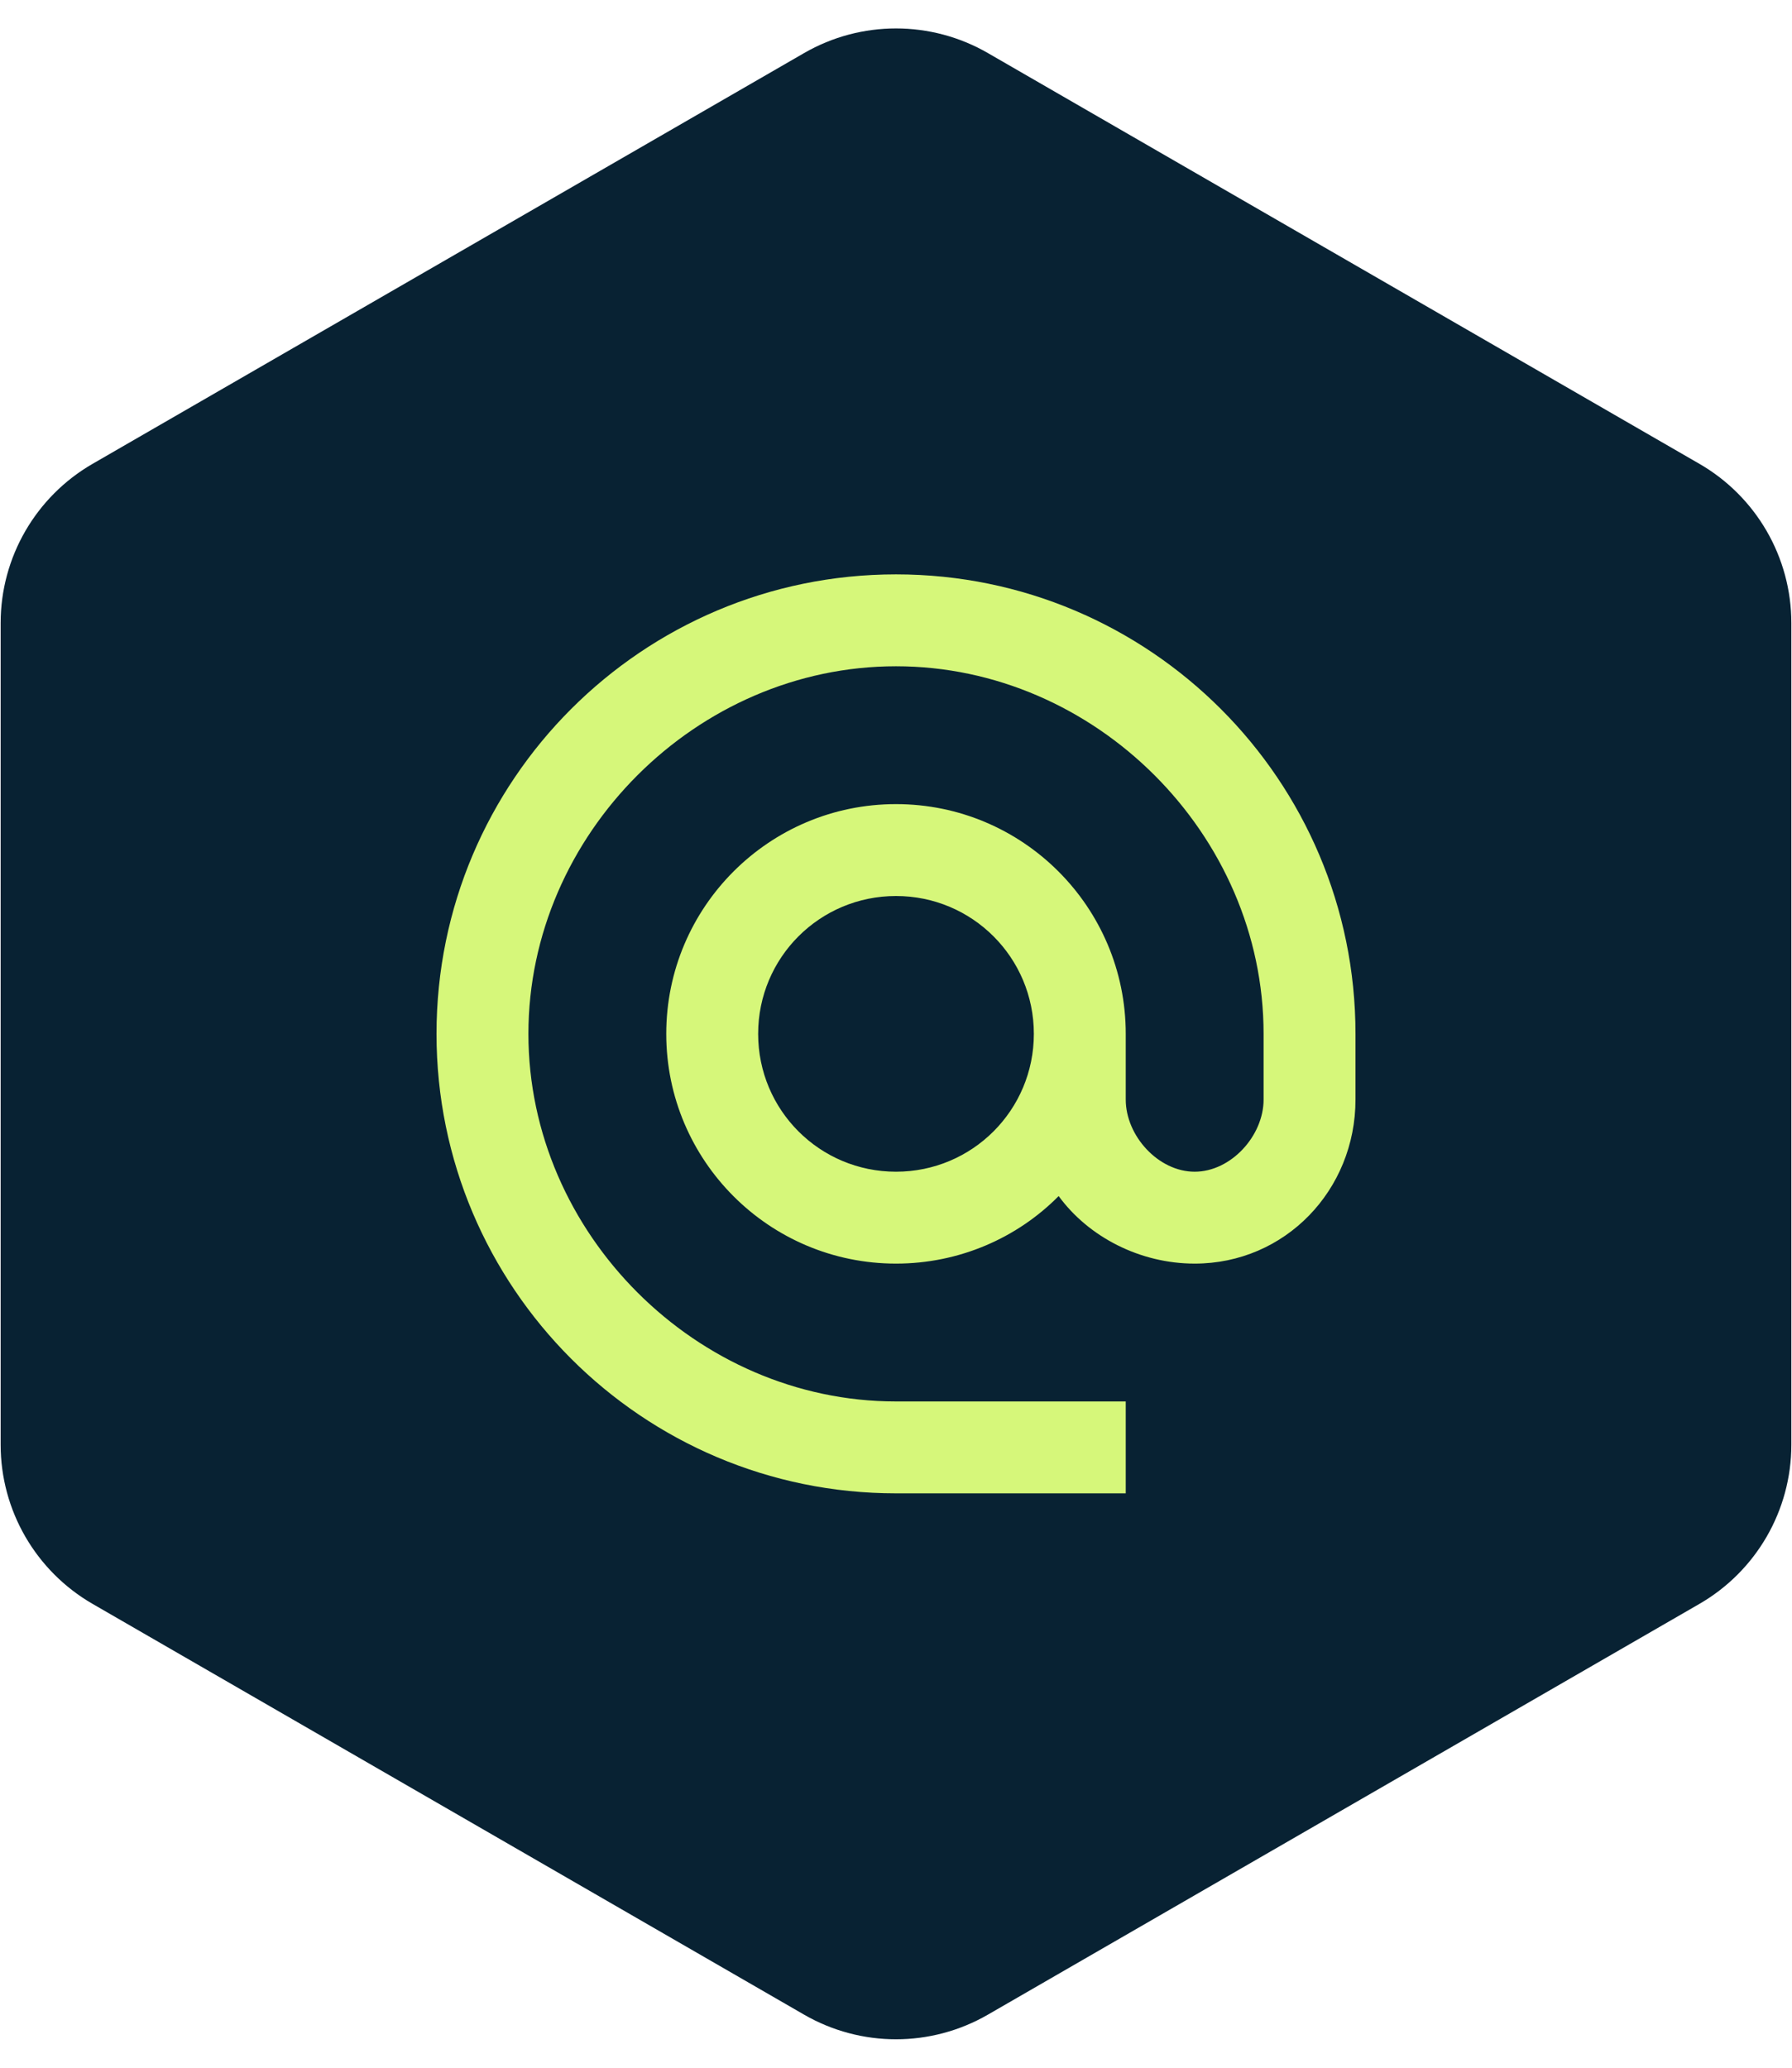
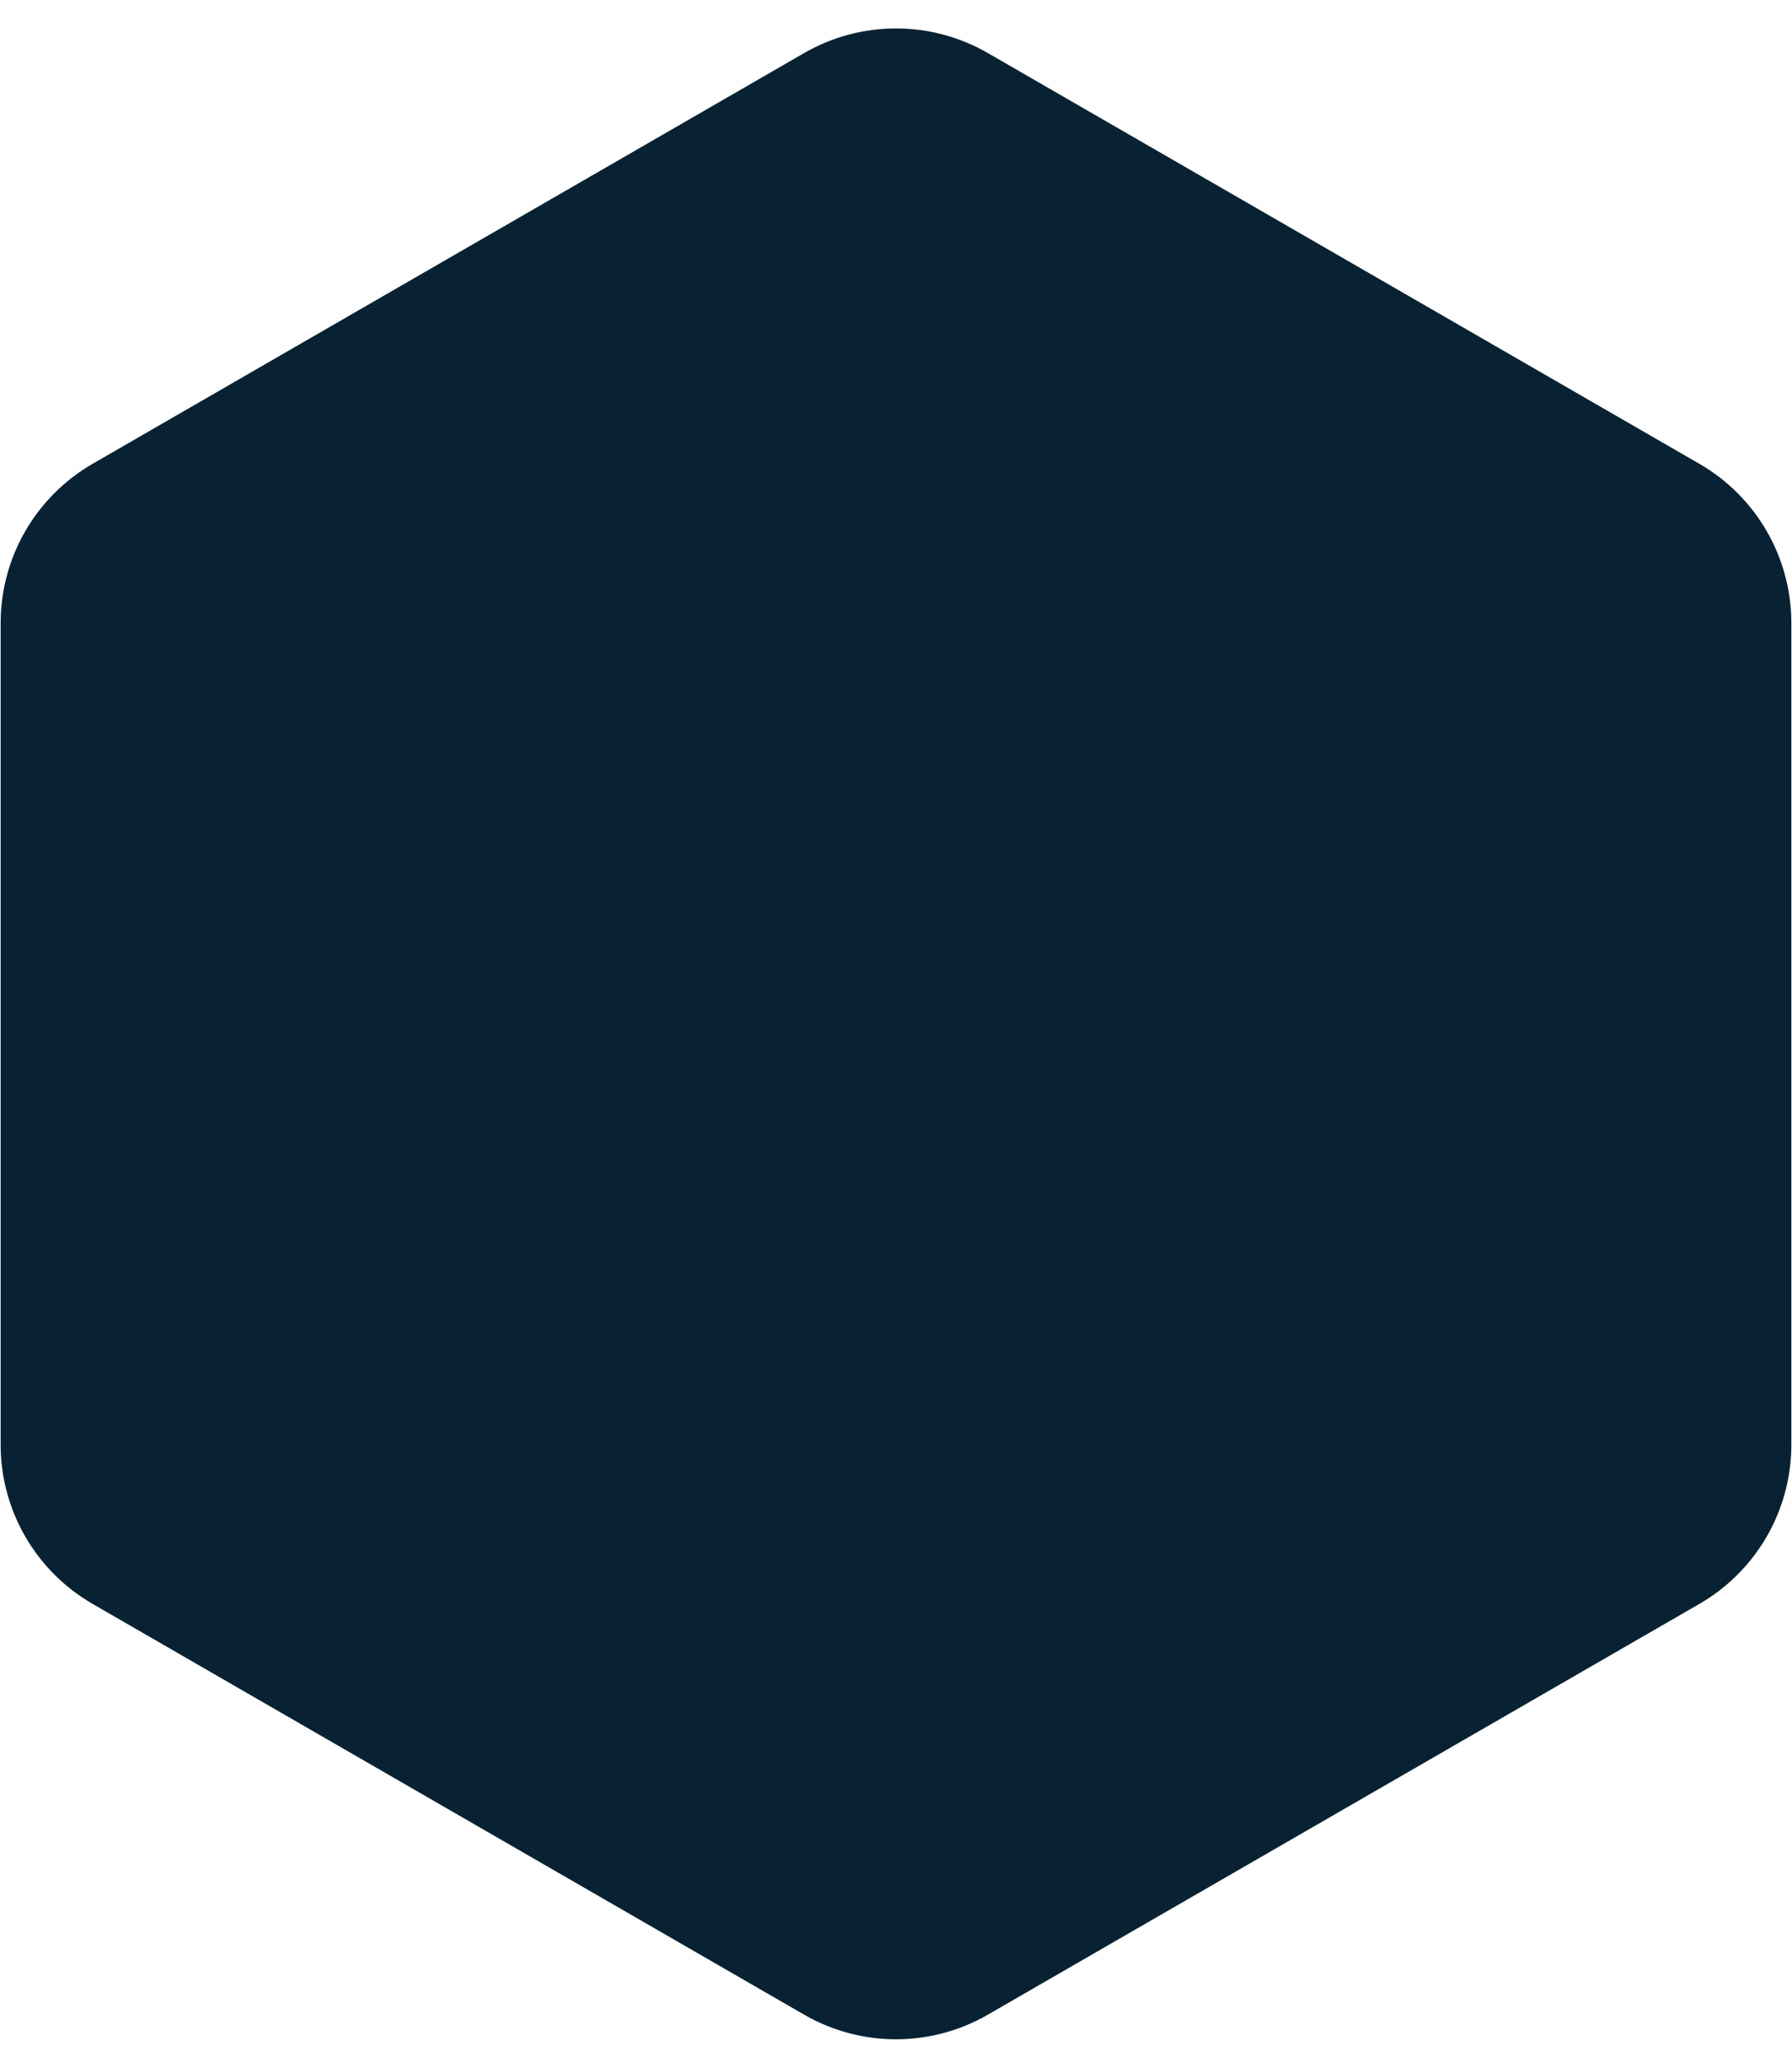
<svg xmlns="http://www.w3.org/2000/svg" width="39" height="45" viewBox="0 0 39 45" fill="none">
  <path d="M17.5 1.155C18.738 0.44 20.262 0.44 21.5 1.155L36.986 10.095C38.223 10.81 38.986 12.13 38.986 13.559V31.441C38.986 32.87 38.223 34.19 36.986 34.905L21.5 43.845C20.262 44.56 18.738 44.56 17.5 43.845L2.014 34.905C0.777 34.19 0.014 32.87 0.014 31.441V13.559C0.014 12.13 0.777 10.81 2.014 10.095L17.5 1.155Z" fill="#082233" />
-   <path d="M19.5 12.5C13.98 12.5 9.5 16.98 9.5 22.5C9.5 28.02 13.98 32.5 19.5 32.5H24.5V30.5H19.5C15.16 30.5 11.5 26.84 11.5 22.5C11.5 18.16 15.16 14.5 19.5 14.5C23.84 14.5 27.5 18.16 27.5 22.5V23.93C27.5 24.72 26.79 25.5 26 25.5C25.21 25.5 24.5 24.72 24.5 23.93V22.5C24.5 19.74 22.26 17.5 19.5 17.5C16.74 17.5 14.5 19.74 14.5 22.5C14.5 25.26 16.74 27.5 19.5 27.5C20.88 27.5 22.14 26.94 23.04 26.03C23.69 26.92 24.81 27.5 26 27.5C27.97 27.5 29.5 25.9 29.5 23.93V22.5C29.5 16.98 25.02 12.5 19.5 12.5ZM19.5 25.5C17.84 25.5 16.5 24.16 16.5 22.5C16.5 20.84 17.84 19.5 19.5 19.5C21.16 19.5 22.5 20.84 22.5 22.5C22.5 24.16 21.16 25.5 19.5 25.5Z" fill="#D6F77A" />
</svg>